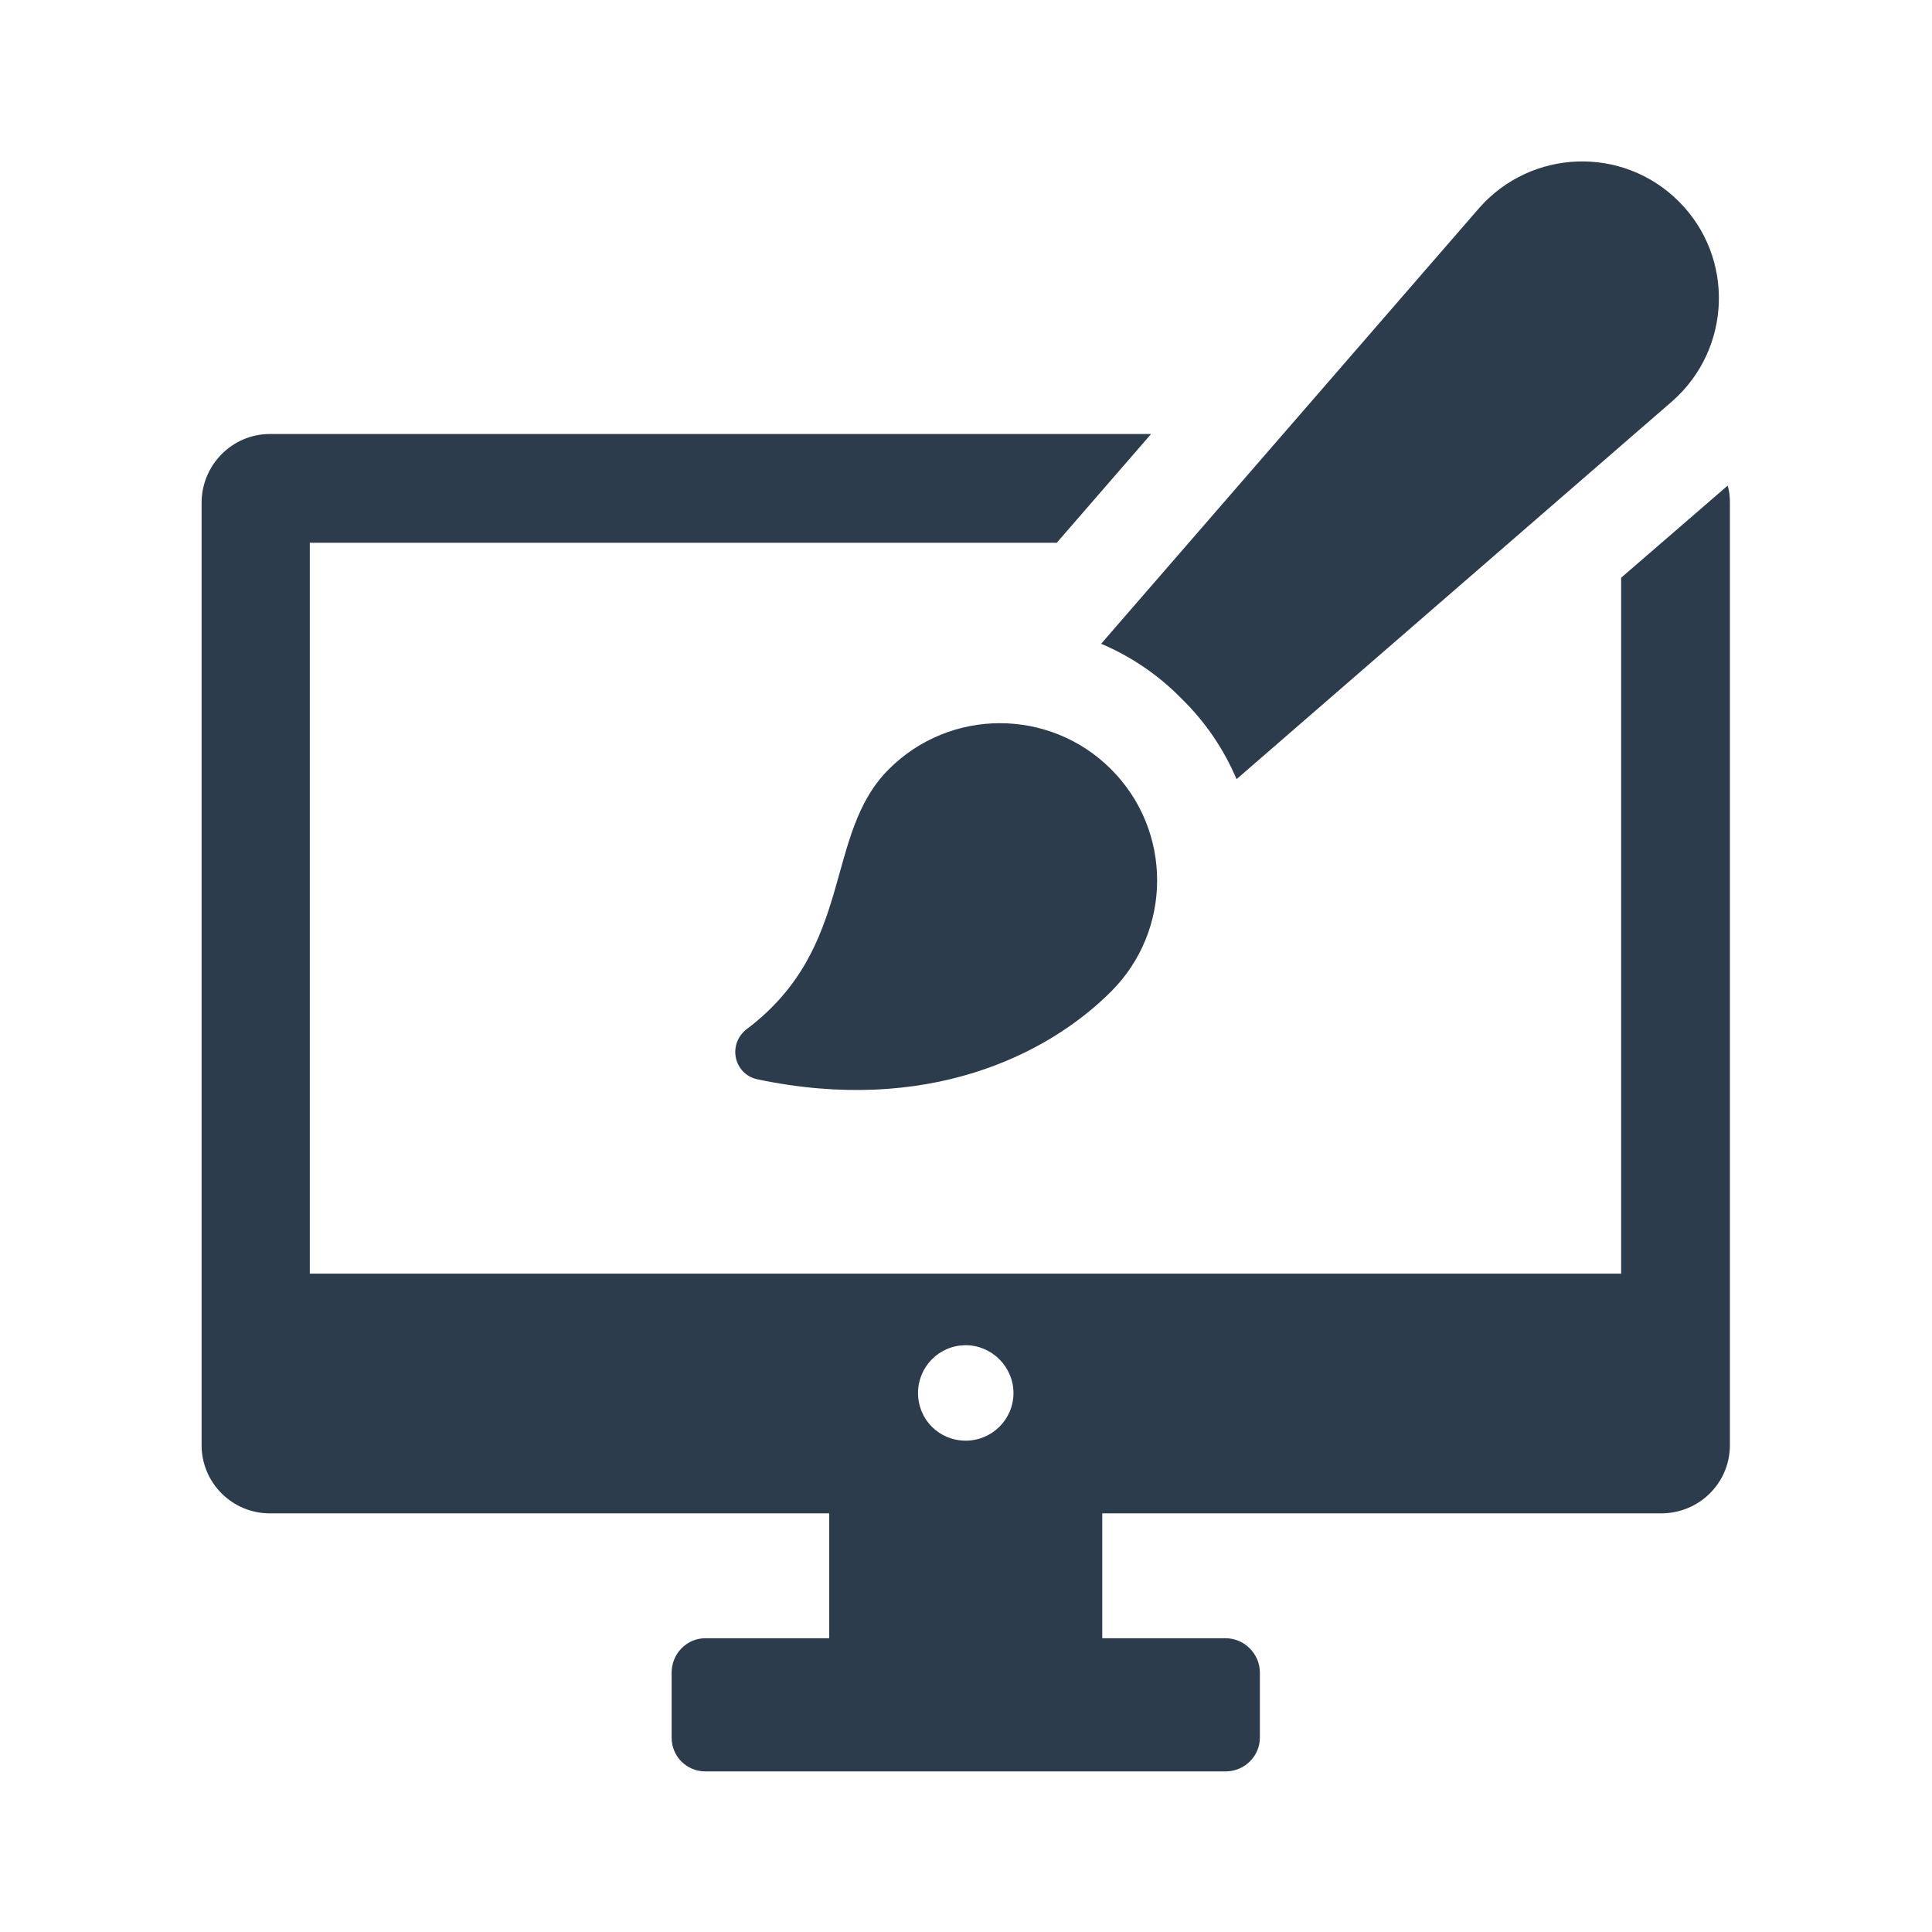
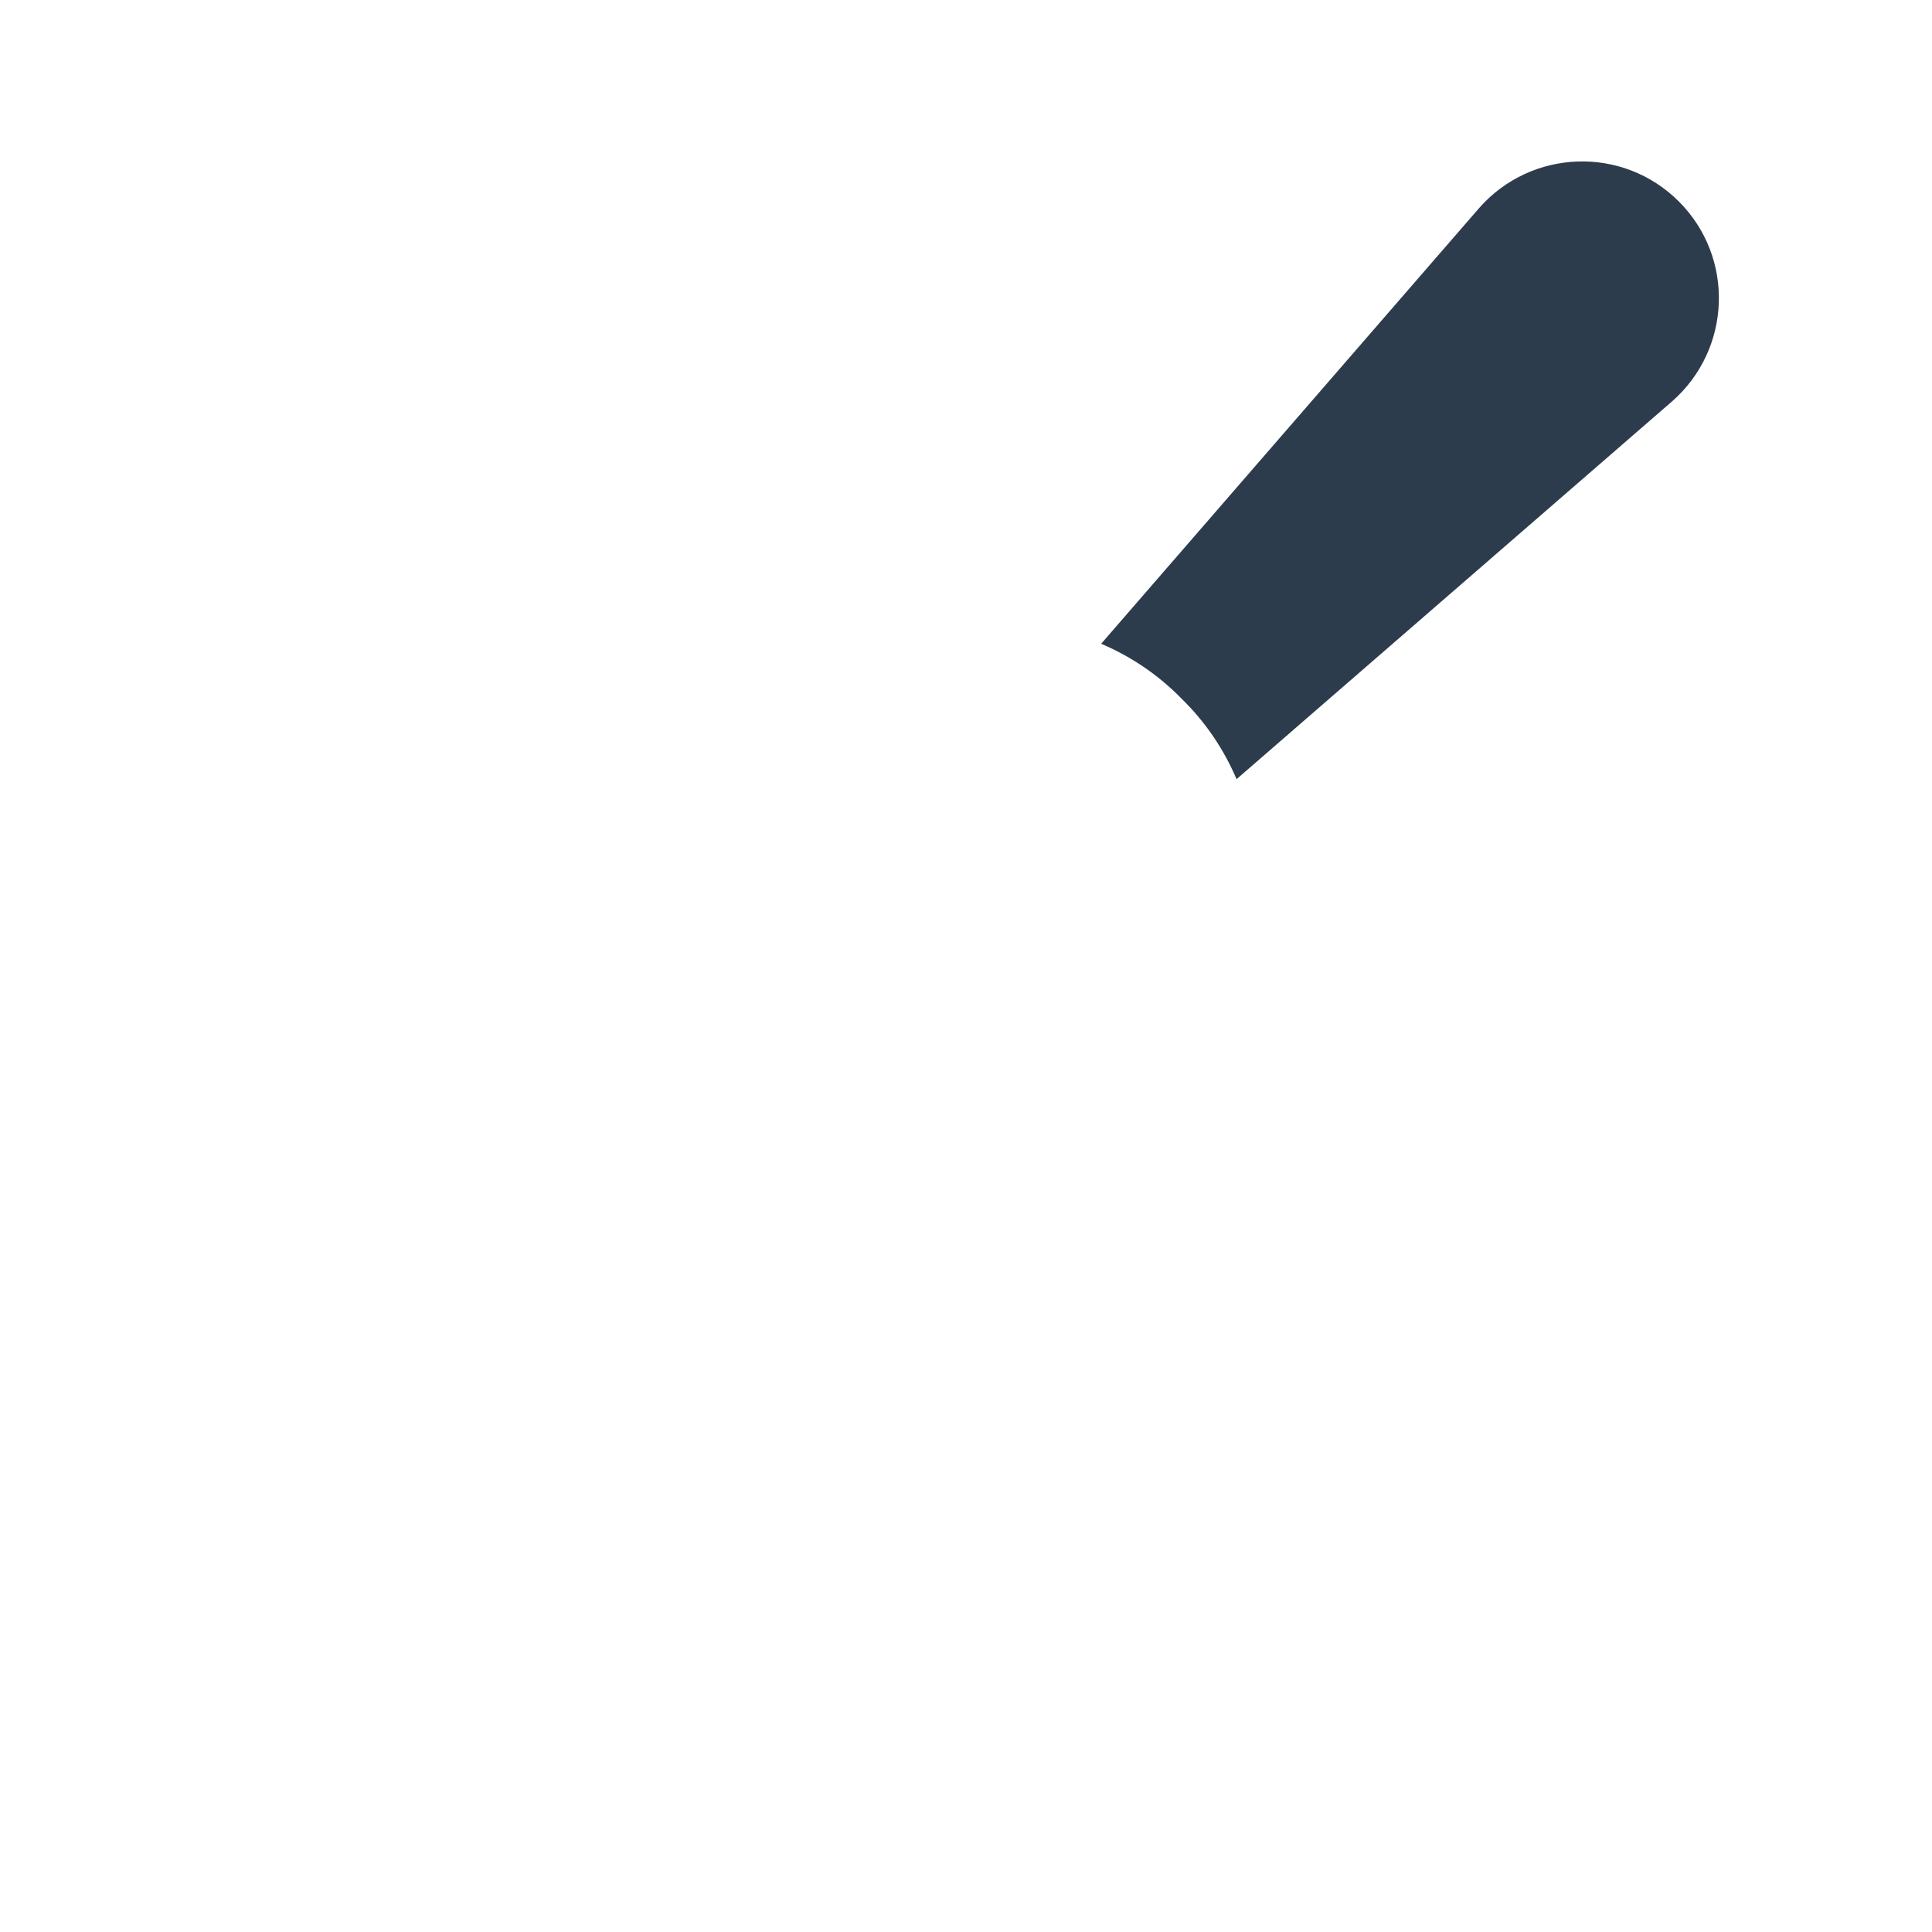
<svg xmlns="http://www.w3.org/2000/svg" width="3000" height="3000" viewBox="0 0 3000 3000">
  <g id="Gruppe">
-     <path id="Pfad-Kopie-3" fill="#2c3c4d" stroke="none" d="M 2682.756 754.029 L 2517.292 897.088 L 2517.292 1977.69 L 481.054 1977.69 L 481.054 842.81 L 1640.928 842.81 L 1787.415 673.916 L 419.012 673.916 C 360.42 673.916 313.021 722.177 313.021 780.747 L 313.021 2243.948 C 313.021 2302.56 360.42 2349.938 419.012 2349.938 L 1287.613 2349.938 L 1287.613 2543.826 L 1095.451 2543.826 C 1066.166 2543.826 1042.898 2567.977 1042.898 2597.263 L 1042.898 2698.077 C 1042.898 2727.405 1066.166 2750.672 1095.451 2750.672 L 1902.892 2750.672 C 1932.178 2750.672 1956.332 2727.405 1956.332 2698.077 L 1956.332 2597.263 C 1956.332 2567.977 1932.178 2543.826 1902.892 2543.826 L 1711.594 2543.826 L 1711.594 2349.938 L 2579.354 2349.938 C 2638.807 2349.938 2686.186 2302.56 2686.186 2243.948 L 2686.186 780.747 C 2686.186 771.28 2685.343 762.655 2682.756 754.029 Z M 1499.614 2237.049 C 1458.232 2237.049 1425.495 2204.312 1425.495 2162.952 C 1425.495 2122.474 1458.232 2088.855 1499.614 2088.855 C 1540.112 2088.855 1573.708 2122.474 1573.708 2162.952 C 1573.708 2204.312 1540.112 2237.049 1499.614 2237.049 Z" />
    <path id="Pfad-Kopie-2" fill="#2c3c4d" stroke="none" d="M 1834.815 1084.959 C 1871.884 1121.144 1900.305 1163.346 1920.125 1209.883 L 2596.583 623.087 C 2688.793 542.048 2693.948 399.873 2606.914 312.858 C 2519.879 225.805 2377.702 230.979 2296.707 323.168 L 1709.869 999.627 C 1756.406 1019.446 1798.63 1047.89 1834.815 1084.959 Z" />
-     <path id="Pfad-Kopie" fill="#2c3c4d" stroke="none" d="M 1380.117 1194.483 C 1277.936 1296.643 1328.594 1470.209 1159.869 1597.742 C 1129.279 1620.841 1139.082 1668.261 1176.617 1676.088 C 1439.172 1731.04 1626.033 1638.892 1725.289 1539.677 C 1820.614 1444.332 1820.614 1289.785 1725.289 1194.483 C 1629.965 1099.139 1475.442 1099.139 1380.117 1194.483 Z" />
  </g>
</svg>